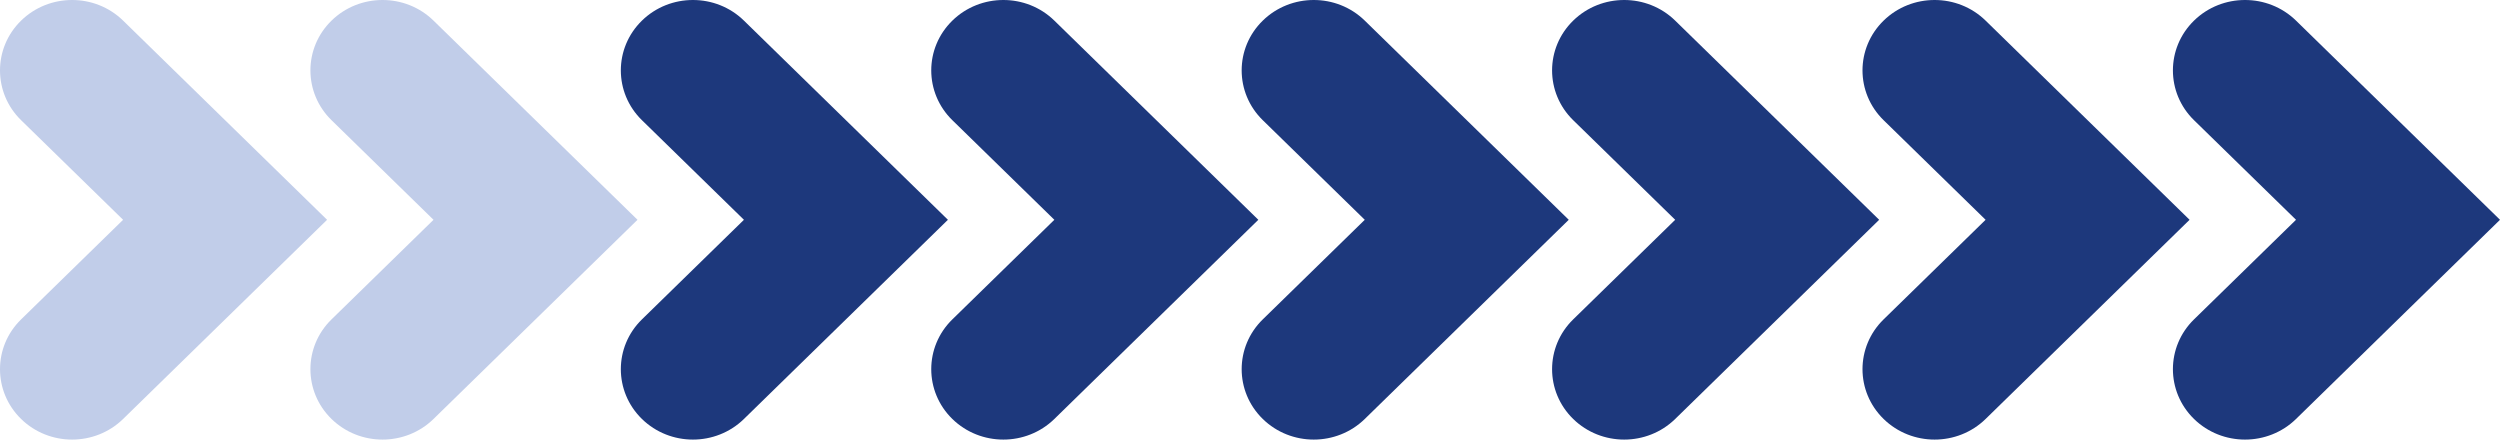
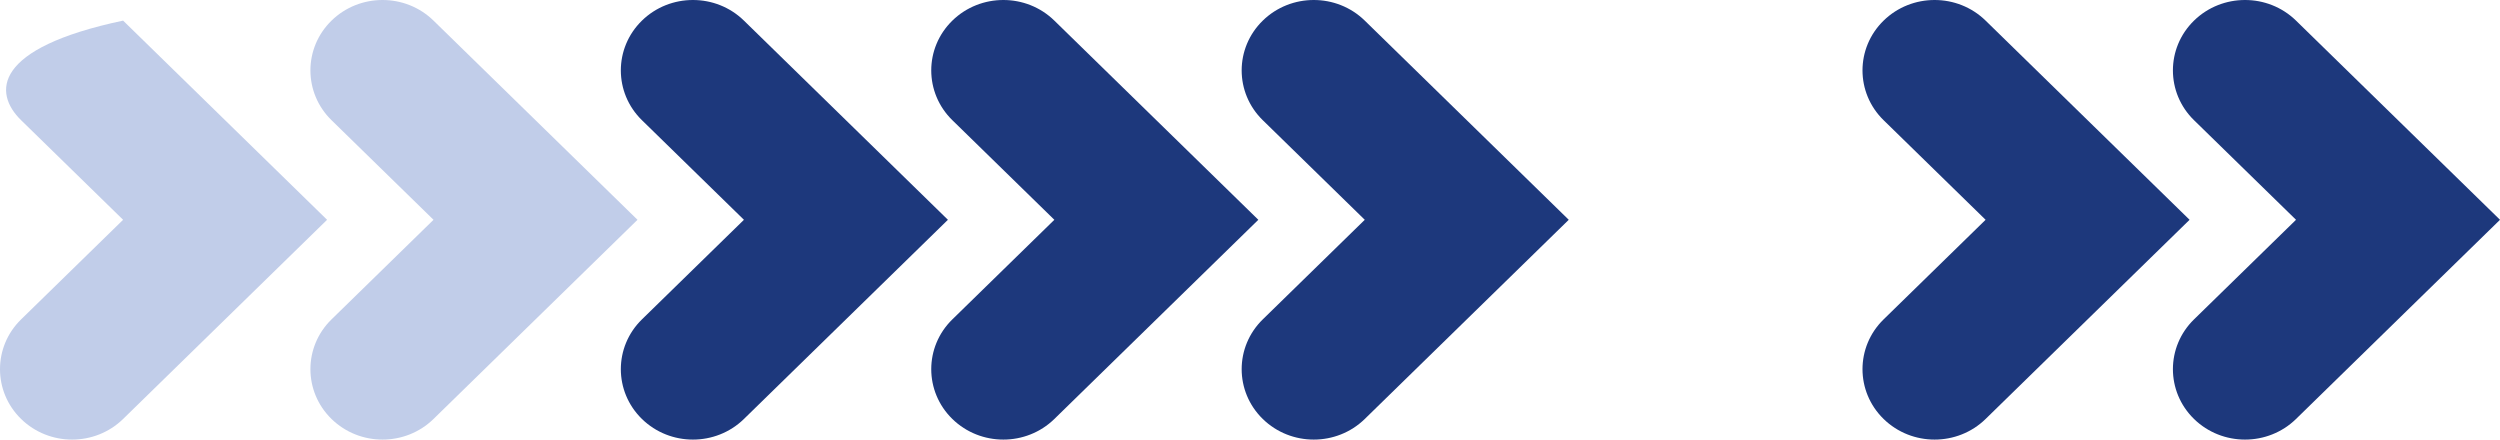
<svg xmlns="http://www.w3.org/2000/svg" width="1200" height="211" viewBox="0 0 1200 211" fill="none">
-   <path d="M108.044 153.303L157 105.5L108.044 57.697L59.088 9.894C45.578 -3.298 23.643 -3.298 10.133 9.894C-3.377 23.086 -3.377 44.505 10.133 57.697L59.088 105.5L10.133 153.303C-3.378 166.495 -3.378 187.914 10.133 201.106C23.643 214.298 45.578 214.298 59.088 201.106L108.044 153.303Z" fill="#C1CDE9" />
+   <path d="M108.044 153.303L157 105.5L108.044 57.697L59.088 9.894C-3.377 23.086 -3.377 44.505 10.133 57.697L59.088 105.5L10.133 153.303C-3.378 166.495 -3.378 187.914 10.133 201.106C23.643 214.298 45.578 214.298 59.088 201.106L108.044 153.303Z" fill="#C1CDE9" />
  <path d="M257.044 153.303L306 105.5L257.044 57.697L208.088 9.894C194.578 -3.298 172.643 -3.298 159.133 9.894C145.622 23.086 145.622 44.505 159.133 57.697L208.088 105.5L159.133 153.303C145.622 166.495 145.622 187.914 159.133 201.106C172.643 214.298 194.578 214.298 208.088 201.106L257.044 153.303Z" fill="#C1CDE9" />
  <path d="M406.044 153.303L455 105.5L406.044 57.697L357.088 9.894C343.578 -3.298 321.643 -3.298 308.133 9.894C294.622 23.086 294.622 44.505 308.133 57.697L357.088 105.5L308.133 153.303C294.622 166.495 294.622 187.914 308.133 201.106C321.643 214.298 343.578 214.298 357.088 201.106L406.044 153.303Z" fill="#1D387C" />
  <path d="M555.044 153.303L604 105.5L555.044 57.697L506.088 9.894C492.578 -3.298 470.643 -3.298 457.133 9.894C443.622 23.086 443.622 44.505 457.133 57.697L506.088 105.5L457.133 153.303C443.622 166.495 443.622 187.914 457.133 201.106C470.643 214.298 492.578 214.298 506.088 201.106L555.044 153.303Z" fill="#1D387C" />
  <path d="M704.044 153.303L753 105.5L704.044 57.697L655.088 9.894C641.578 -3.298 619.643 -3.298 606.133 9.894C592.622 23.086 592.622 44.505 606.133 57.697L655.088 105.5L606.133 153.303C592.622 166.495 592.622 187.914 606.133 201.106C619.643 214.298 641.578 214.298 655.088 201.106L704.044 153.303Z" fill="#1D387C" />
-   <path d="M853.044 153.303L902 105.5L853.044 57.697L804.088 9.894C790.578 -3.298 768.643 -3.298 755.133 9.894C741.622 23.086 741.622 44.505 755.133 57.697L804.088 105.5L755.133 153.303C741.622 166.495 741.622 187.914 755.133 201.106C768.643 214.298 790.578 214.298 804.088 201.106L853.044 153.303Z" fill="#1D387C" />
  <path d="M1002.04 153.303L1051 105.5L1002.04 57.697L953.088 9.894C939.578 -3.298 917.643 -3.298 904.133 9.894C890.622 23.086 890.622 44.505 904.133 57.697L953.088 105.5L904.133 153.303C890.622 166.495 890.622 187.914 904.133 201.106C917.643 214.298 939.578 214.298 953.088 201.106L1002.04 153.303Z" fill="#1D387C" />
  <path d="M1151.04 153.303L1200 105.5L1151.04 57.697L1102.09 9.894C1088.58 -3.298 1066.64 -3.298 1053.13 9.894C1039.62 23.086 1039.62 44.505 1053.13 57.697L1102.09 105.5L1053.13 153.303C1039.62 166.495 1039.62 187.914 1053.13 201.106C1066.64 214.298 1088.58 214.298 1102.09 201.106L1151.04 153.303Z" fill="#1D387C" />
</svg>